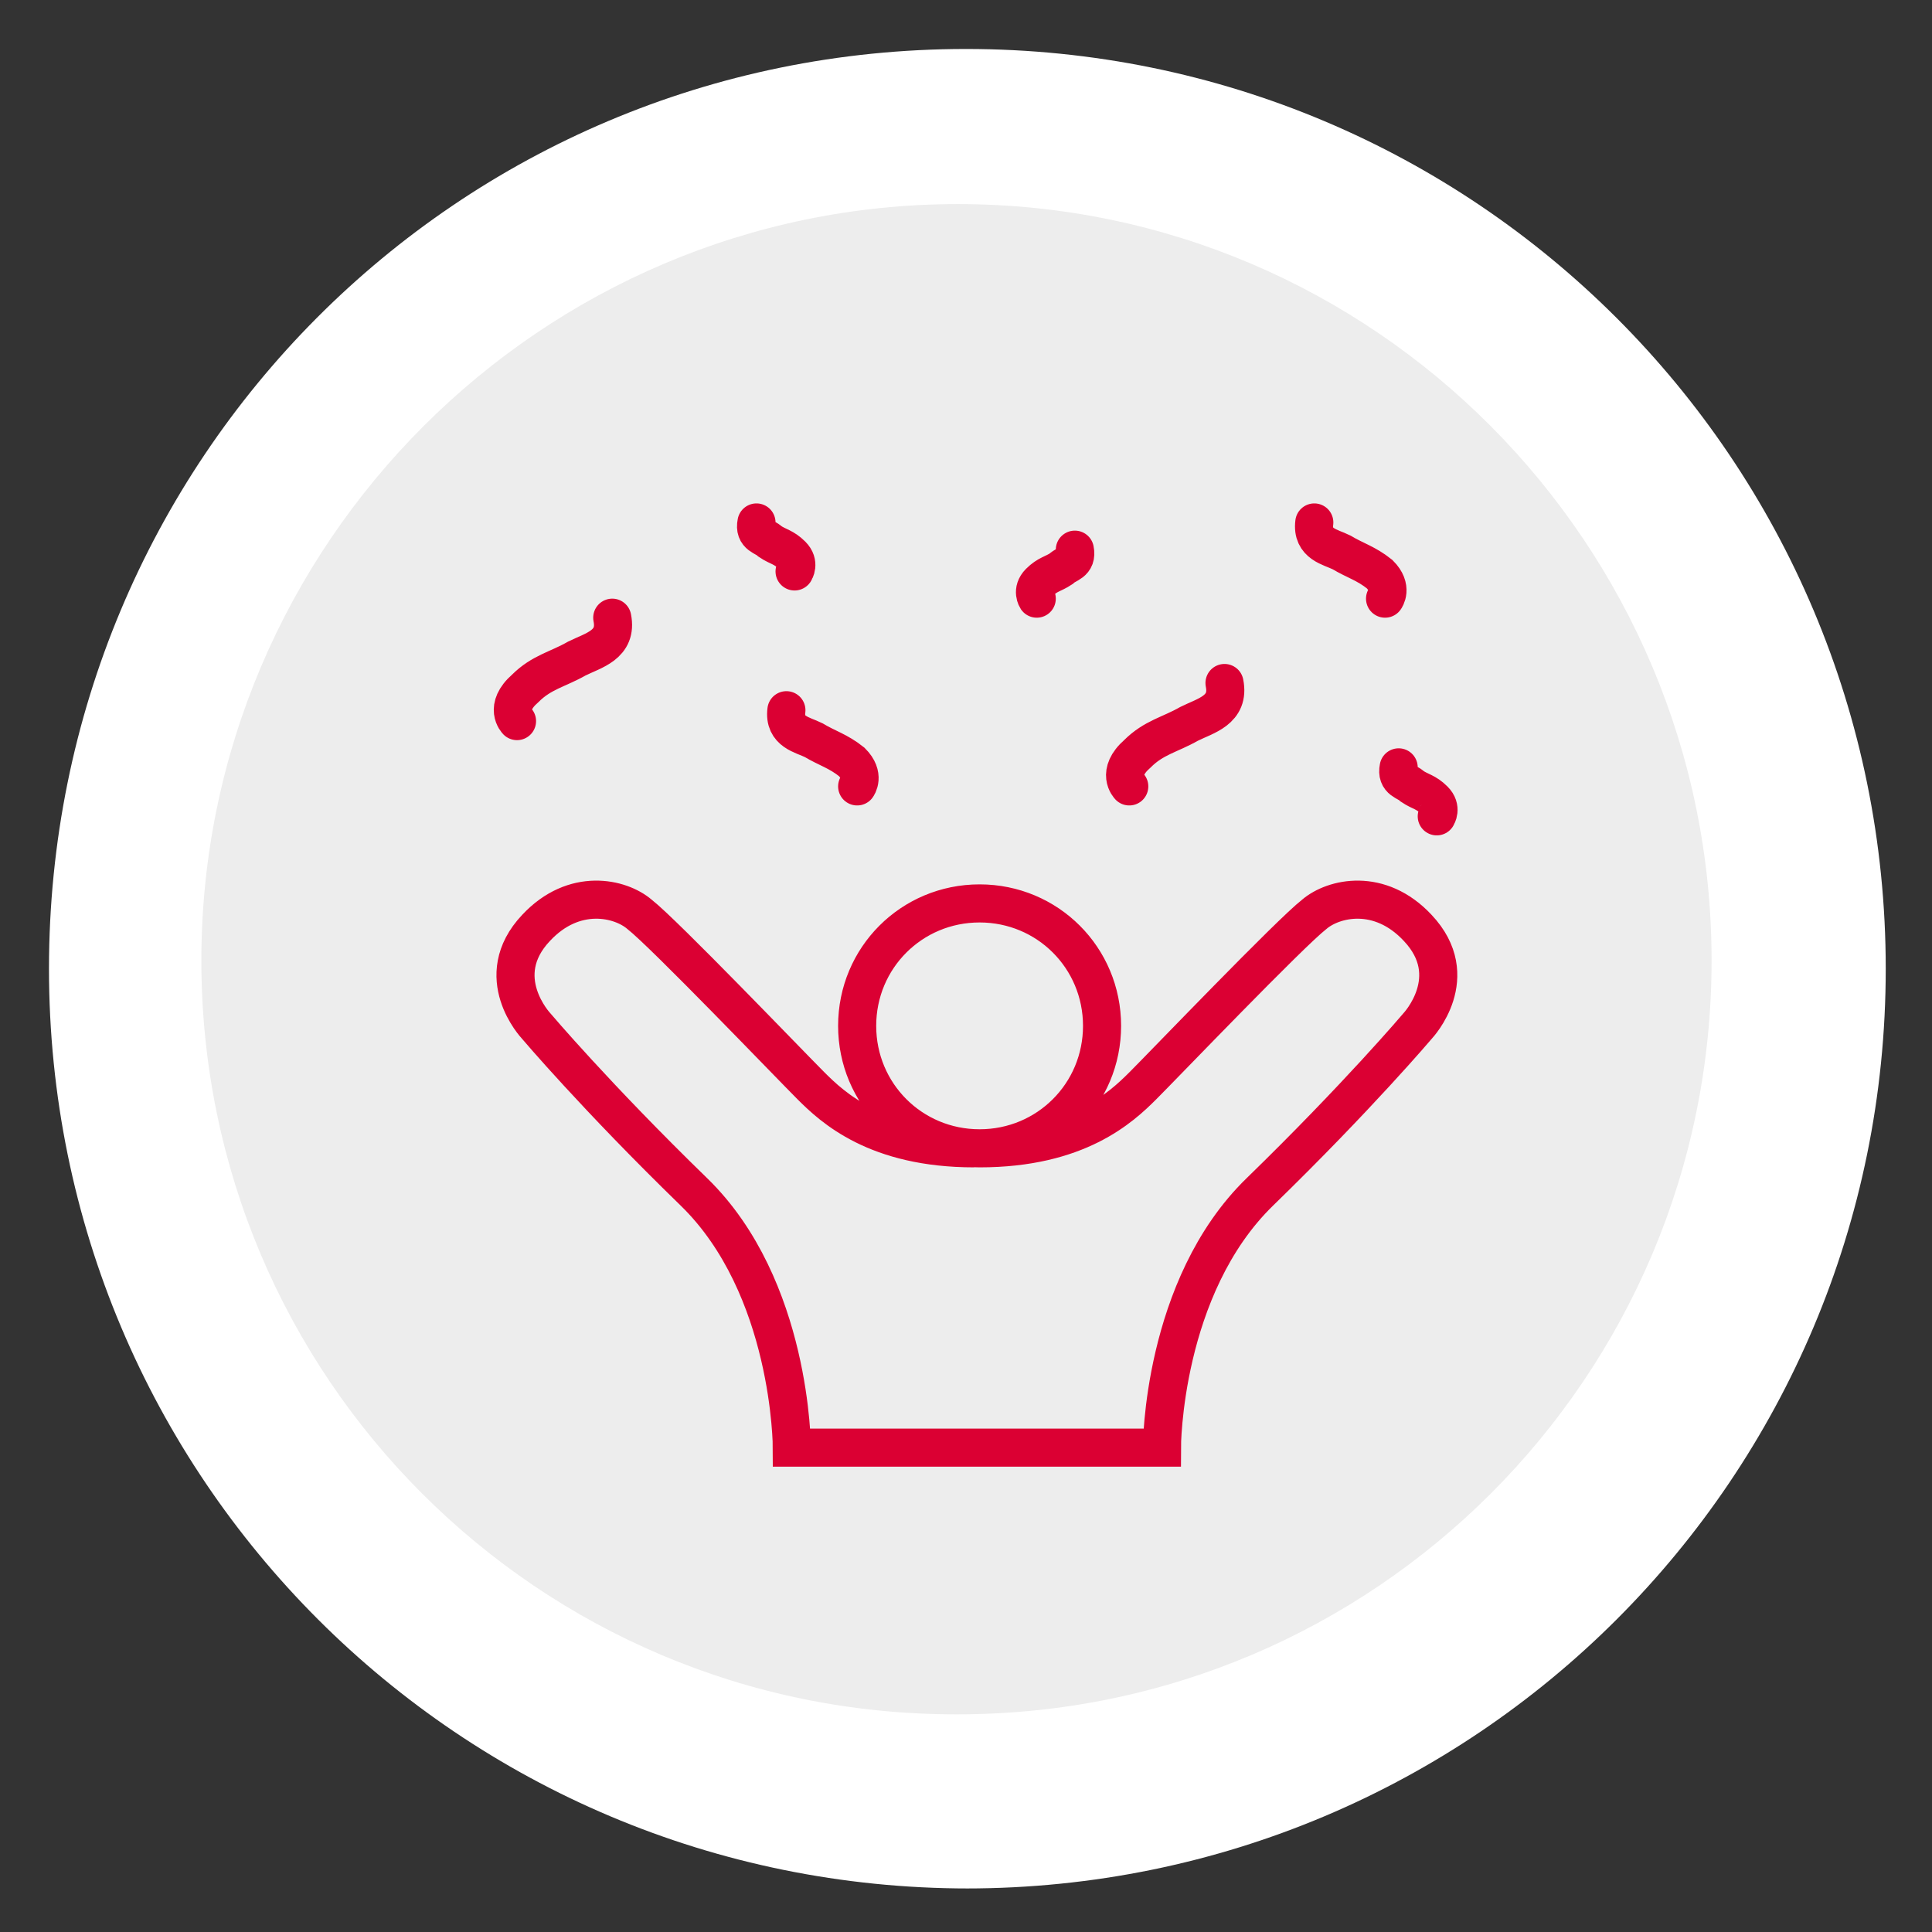
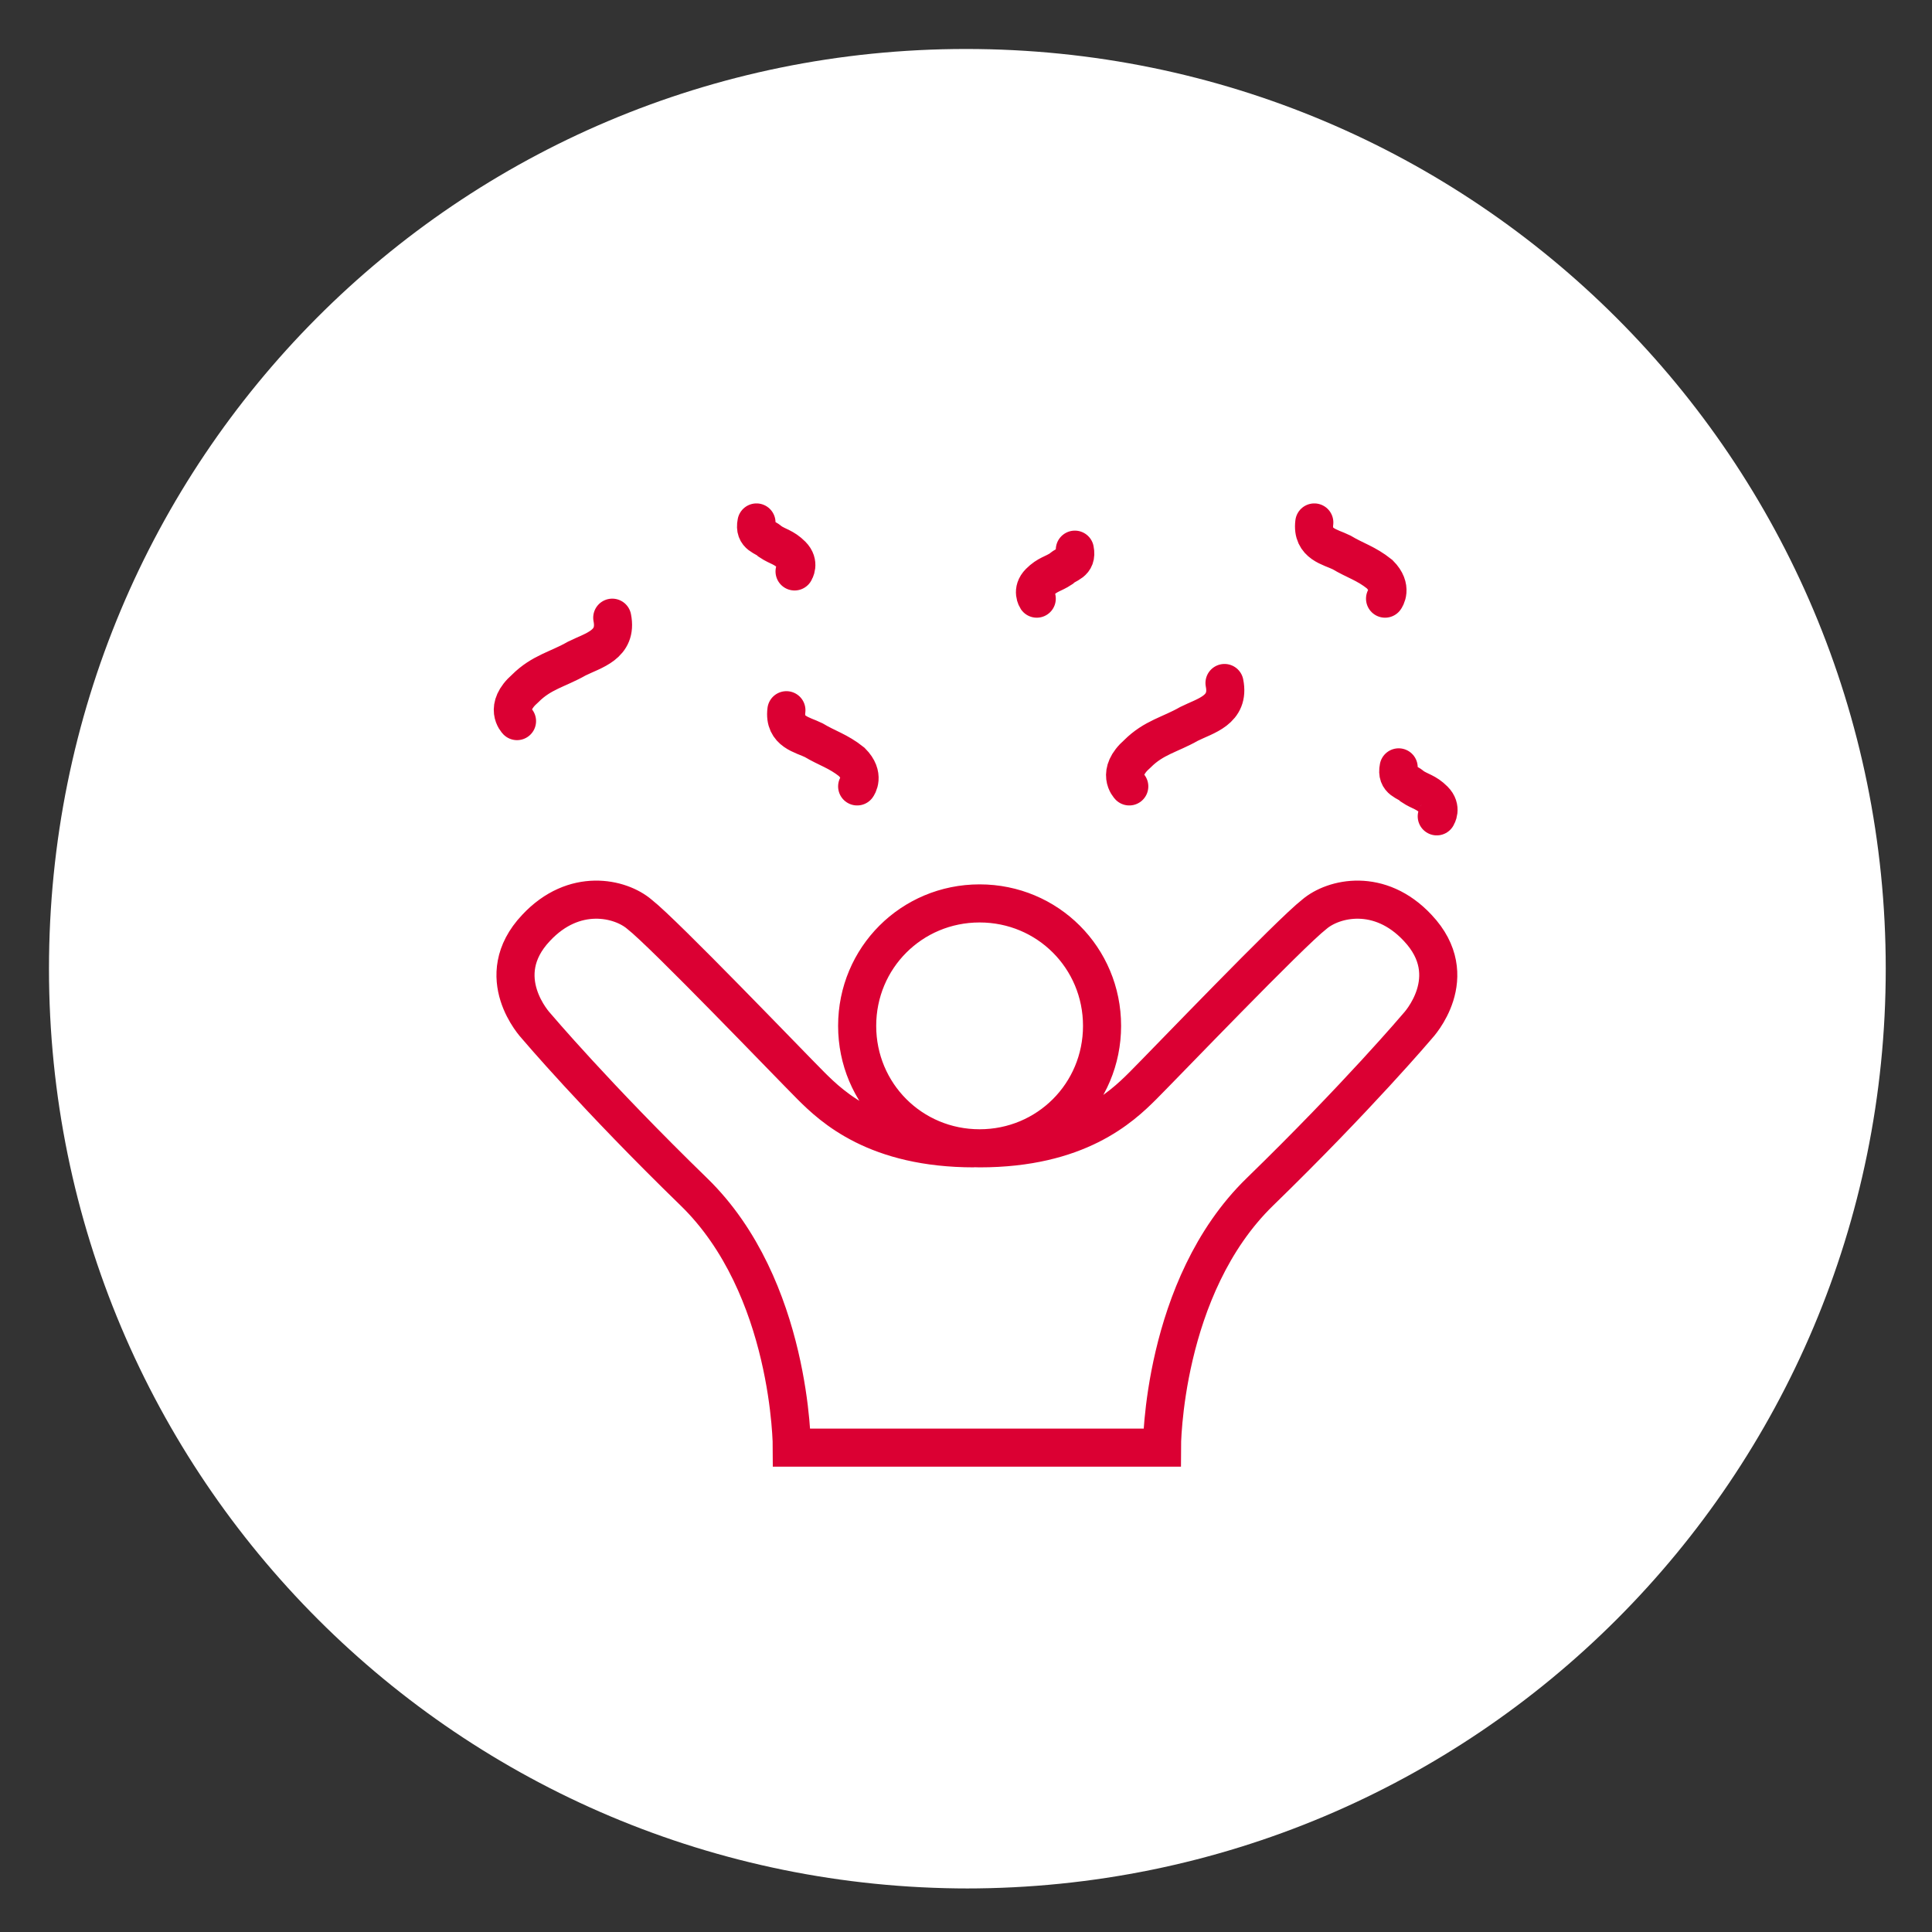
<svg xmlns="http://www.w3.org/2000/svg" id="Capa_1" version="1.1" viewBox="0 0 71 71">
  <rect x="0" y="0" width="71" height="71" fill="#333333" stroke="none" />
  <defs>
    <style>
      .st0, .st1 {
        fill: none;
        stroke: #db0033;
        stroke-miterlimit: 10;
        stroke-width: 1.4px;
      }

      .st1 {
        stroke-linecap: round;
      }

      .st2 {
        fill: #fff;
      }

      .st3 {
        fill: #ededed;
      }
    </style>
  </defs>
  <g>
    <path class="st2" d="M-32.7,195.1c18.7,0,33.8-15.1,33.8-33.8s-15.1-33.8-33.8-33.8-33.8,15.1-33.8,33.8,15.1,33.8,33.8,33.8" />
-     <path class="st3" d="M-33.1,188.7c15.3,0,27.7-12.4,27.7-27.7s-12.4-27.7-27.7-27.7-27.7,12.4-27.7,27.7,12.4,27.7,27.7,27.7" />
    <path class="st0" d="M-38.4,157.9h0l-6.6,6.6-3.6-3.6c-.4-.4-.4-.9,0-1.3l1.7-1.7c2.4-2.4,6.2-2.4,8.5,0ZM-27.1,169.2h0l-6.6,6.6,3.6,3.6c.4.4.9.4,1.3,0l1.7-1.7c2.4-2.4,2.4-6.2,0-8.5ZM-18,156.7c1.7-3.9,2-8,2.1-9.5,0-.3-.3-.6-.6-.6-1.6,0-6,.4-9.5,2.1M-33.8,175.8l-11.4-11.4c12.2-12.2,13.8-13.5,18.6-15.5.2,0,.4-.2.6-.2l7.9,7.9c0,.2-.2.4-.2.6-1.9,4.7-3.3,6.3-15.5,18.6Z" />
  </g>
  <path class="st1" d="M-41.7,172.4l-7.5,7.5M-38.7,175.3l-4.8,4.8M-44.6,169.4l-4.8,4.8" />
  <polygon class="st0" points="-34.3 162.1 -32.4 163.1 -31.4 165.1 -29.9 163.5 -27.7 163.2 -28.7 161.3 -28.4 159.1 -30.5 159.4 -32.5 158.5 -32.8 160.6 -34.3 162.1" />
  <g>
    <path class="st2" d="M35.5,69.4c18.7,0,33.8-15.1,33.8-33.8S54.2,1.8,35.5,1.8,1.8,16.9,1.8,35.6s15.1,33.8,33.8,33.8" />
-     <path class="st3" d="M35.2,63c15.3,0,27.7-12.4,27.7-27.7S50.5,7.5,35.2,7.5,7.4,20,7.4,35.3s12.4,27.7,27.7,27.7" />
    <path class="st0" d="M42.7,53.2h-13.6s0-5.9-3.6-9.4-5.8-6.1-5.8-6.1c0,0-1.7-1.8,0-3.6,1.4-1.5,3.1-1.1,3.8-.5.9.7,5.5,5.5,6.3,6.3.8.8,2.4,2.3,6,2.3M29.1,53.2h13.6s0-5.9,3.6-9.4,5.8-6.1,5.8-6.1c0,0,1.7-1.8,0-3.6-1.4-1.5-3.1-1.1-3.8-.5-.9.7-5.5,5.5-6.3,6.3s-2.4,2.3-6,2.3M40.5,37.7c0,2.5-2,4.5-4.5,4.5s-4.5-2-4.5-4.5,2-4.5,4.5-4.5,4.5,2,4.5,4.5Z" />
    <path class="st1" d="M50.9,22s.3-.4-.2-.9c-.5-.4-.9-.5-1.4-.8-.4-.2-1.1-.3-1-1.1M31.5,28.9s.3-.4-.2-.9c-.5-.4-.9-.5-1.4-.8-.4-.2-1.1-.3-1-1.1M52.8,30s.2-.3-.1-.6c-.3-.3-.5-.3-.8-.5-.2-.2-.6-.2-.5-.7M29.2,21s.2-.3-.1-.6c-.3-.3-.5-.3-.8-.5-.2-.2-.6-.2-.5-.7M38.1,22s-.2-.3.1-.6c.3-.3.5-.3.8-.5.2-.2.6-.2.5-.7M41.5,28.9s-.5-.5.3-1.2c.6-.6,1.2-.7,1.9-1.1.6-.3,1.5-.5,1.3-1.5M19,26.5s-.5-.5.3-1.2c.6-.6,1.2-.7,1.9-1.1.6-.3,1.5-.5,1.3-1.5" />
  </g>
</svg>